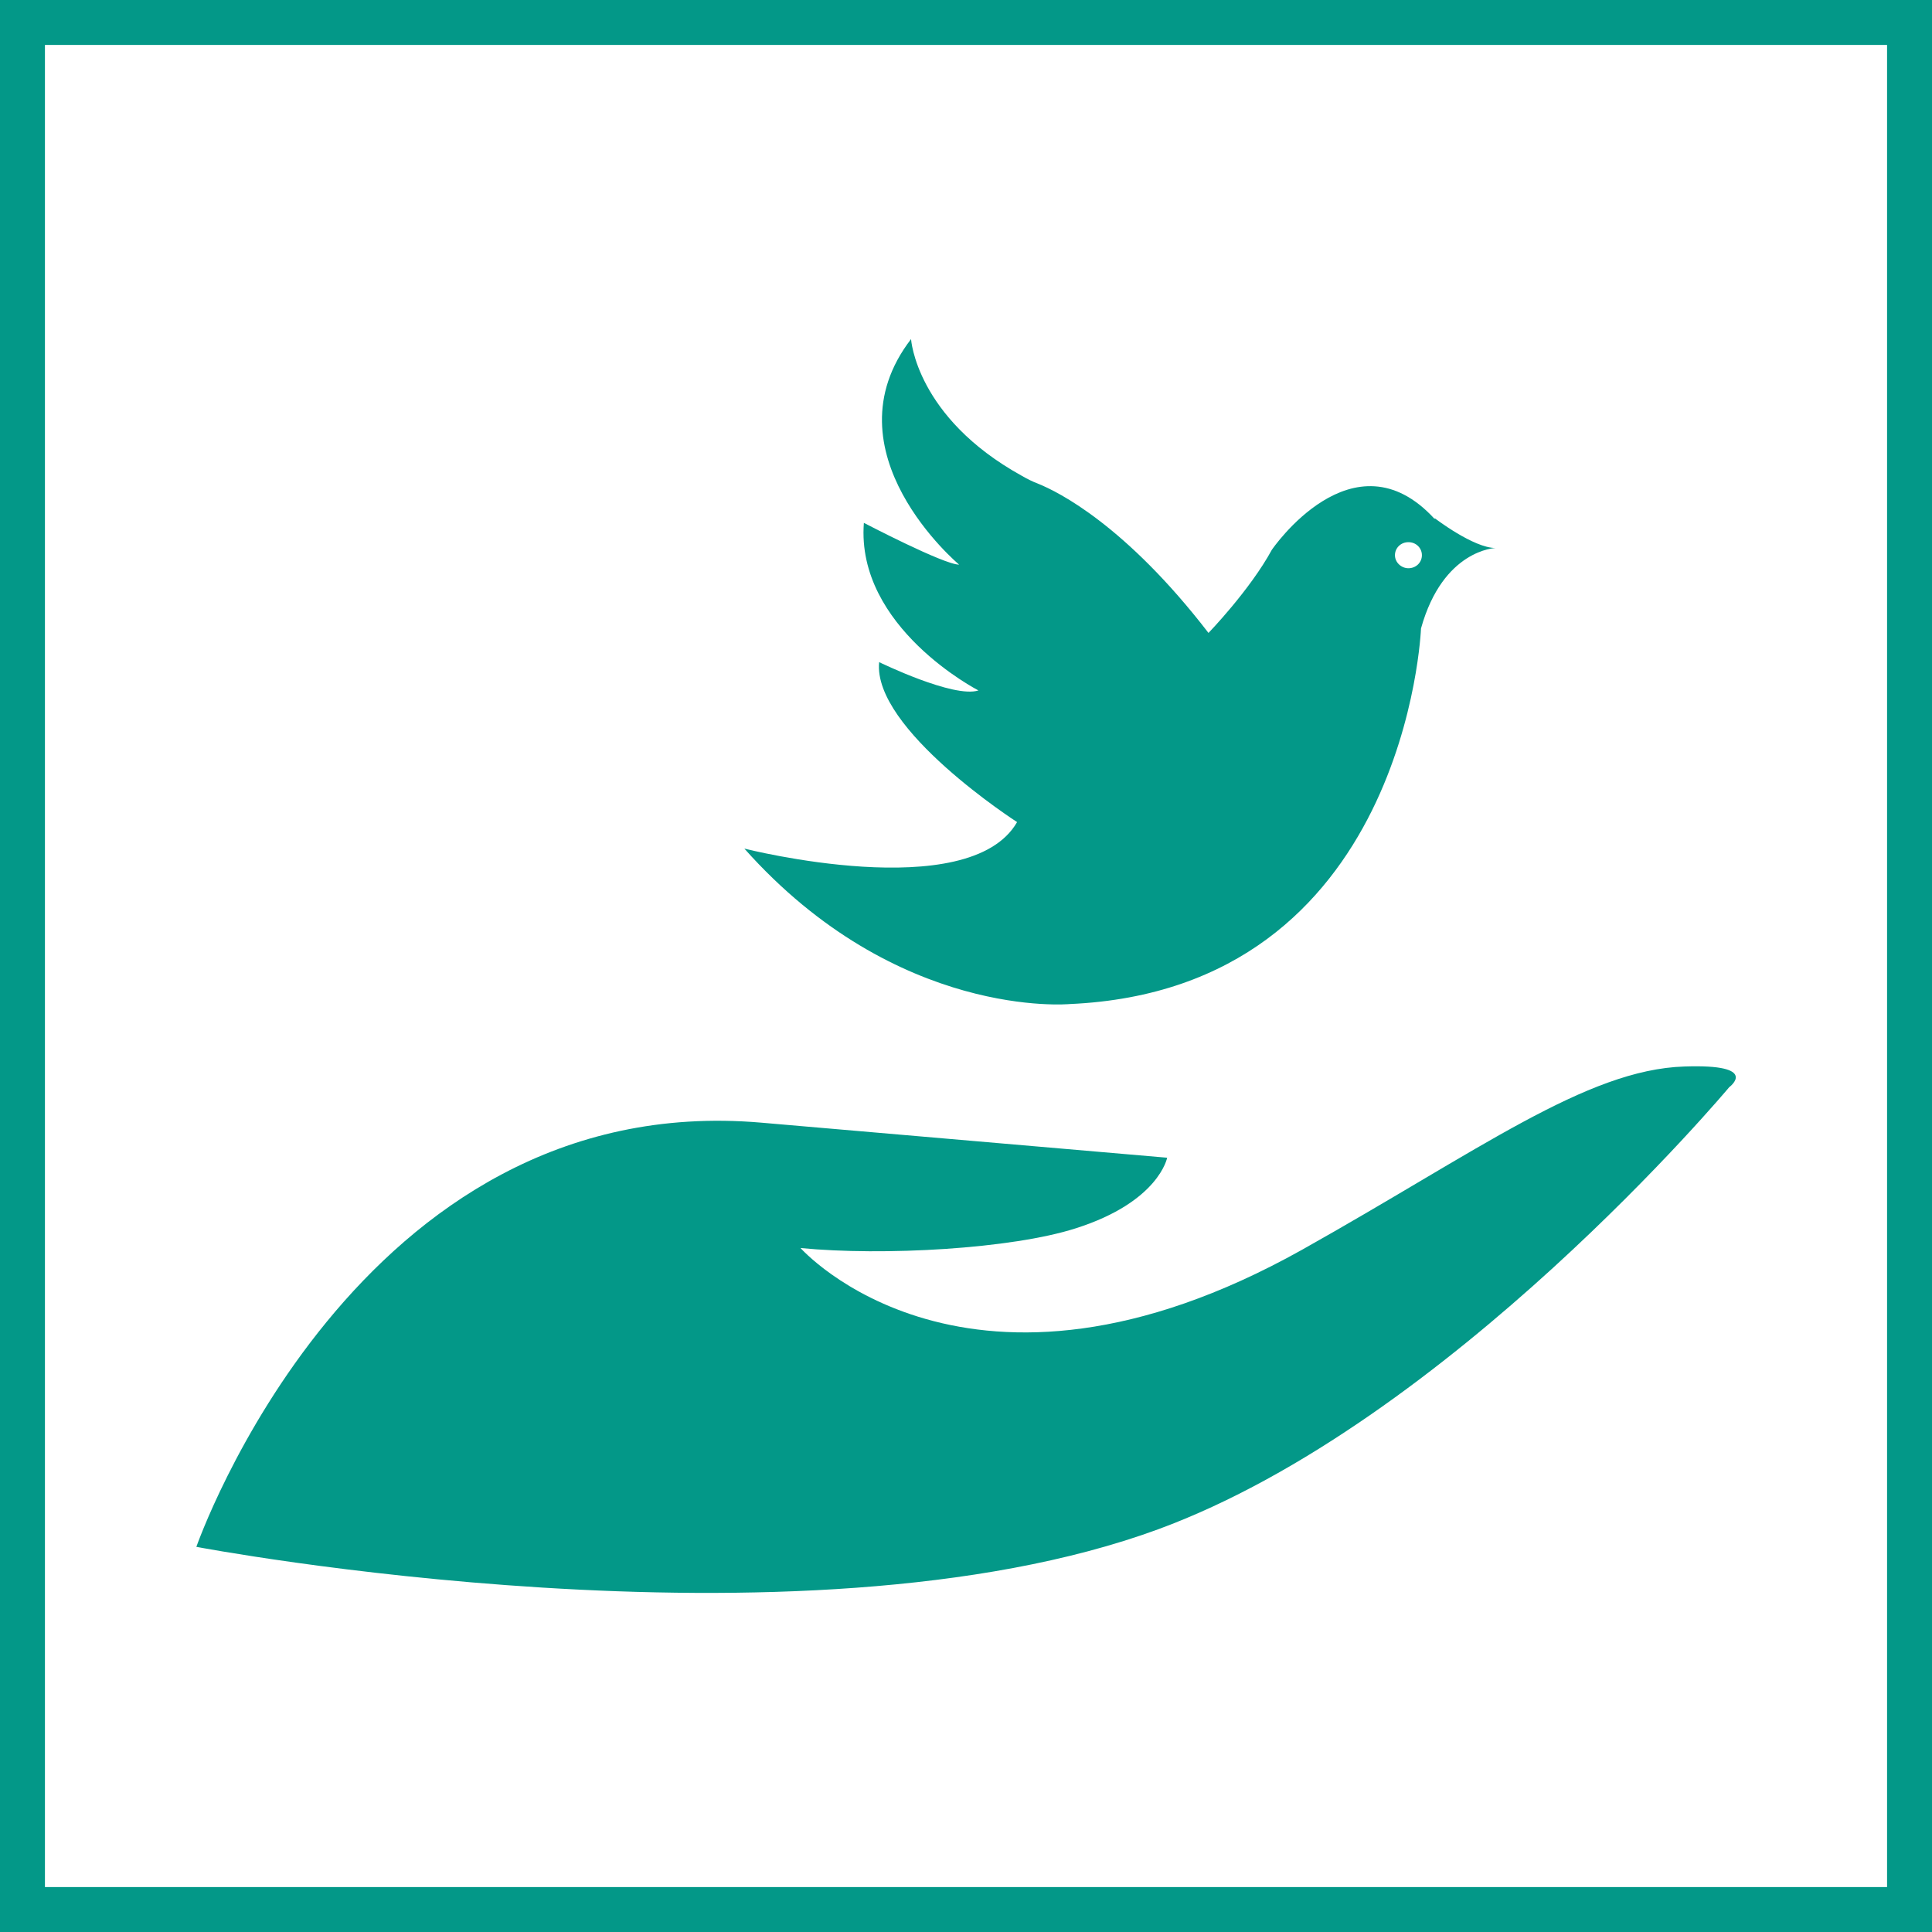
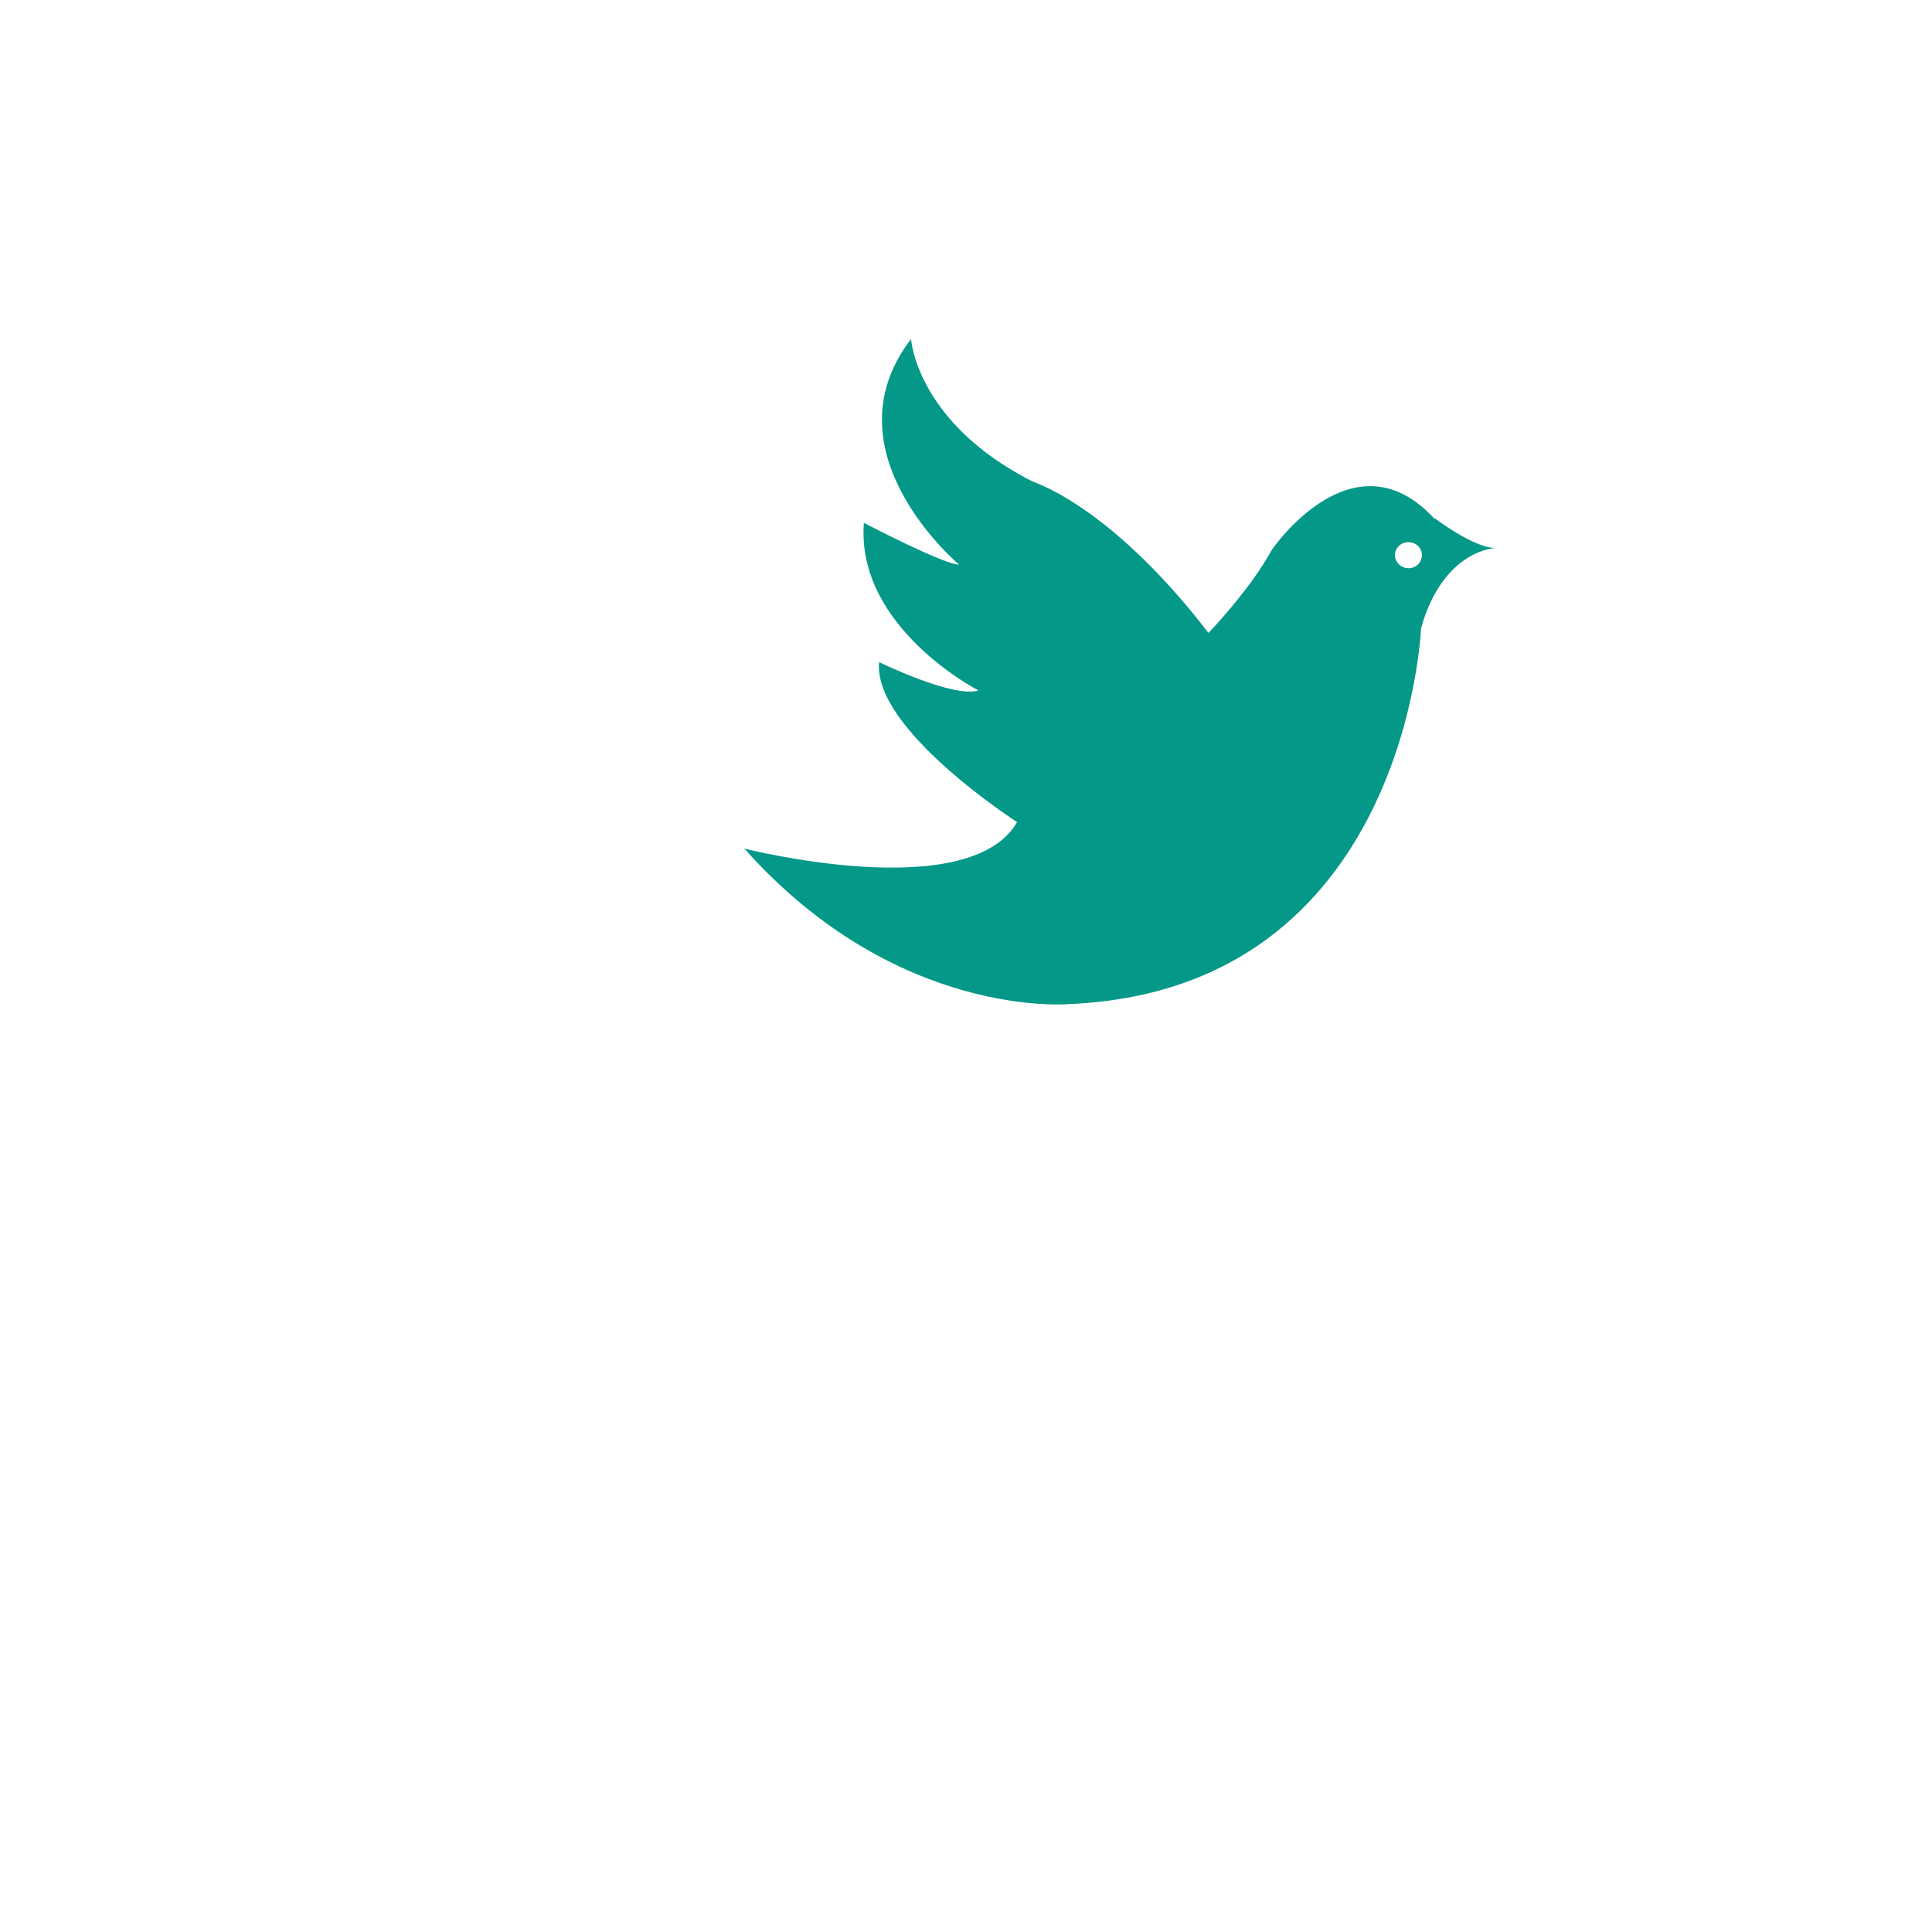
<svg xmlns="http://www.w3.org/2000/svg" width="43" height="43" viewBox="0 0 43 43" fill="none">
-   <rect x="0.5" y="0.5" width="42" height="42" stroke="#039888" />
  <path d="M31.927 11.547C30.117 9.577 28.307 12.237 28.307 12.237C27.817 13.137 26.897 14.087 26.897 14.087C25.057 11.697 23.557 10.947 23.107 10.767C22.977 10.717 22.857 10.657 22.737 10.587C20.387 9.287 20.277 7.547 20.277 7.547C18.347 10.057 21.347 12.567 21.347 12.567C21.007 12.567 19.227 11.637 19.227 11.637C19.047 13.967 21.777 15.367 21.777 15.367C21.227 15.547 19.567 14.737 19.567 14.737C19.417 16.227 22.637 18.297 22.637 18.297C21.567 20.157 16.567 18.887 16.567 18.887C19.967 22.707 23.807 22.347 23.807 22.347C31.317 22.017 31.627 13.987 31.627 13.987C32.117 12.227 33.287 12.197 33.287 12.197C32.797 12.197 31.937 11.537 31.937 11.537L31.927 11.547ZM31.347 12.647C31.187 12.647 31.047 12.517 31.047 12.357C31.047 12.197 31.177 12.067 31.347 12.067C31.517 12.067 31.647 12.197 31.647 12.357C31.647 12.517 31.517 12.647 31.347 12.647Z" fill="#039888" />
-   <path d="M4.367 34.437C4.367 34.437 7.917 24.207 16.947 24.987L25.977 25.767C25.977 25.767 25.797 26.747 23.947 27.337C22.517 27.797 19.657 27.957 17.817 27.777C17.817 27.777 21.537 31.977 28.977 27.817C32.917 25.607 35.307 23.807 37.487 23.737C39.197 23.677 38.487 24.197 38.487 24.197C38.487 24.197 32.247 31.657 25.777 34.037C17.767 36.977 4.367 34.427 4.367 34.427V34.437Z" fill="#039888" />
</svg>